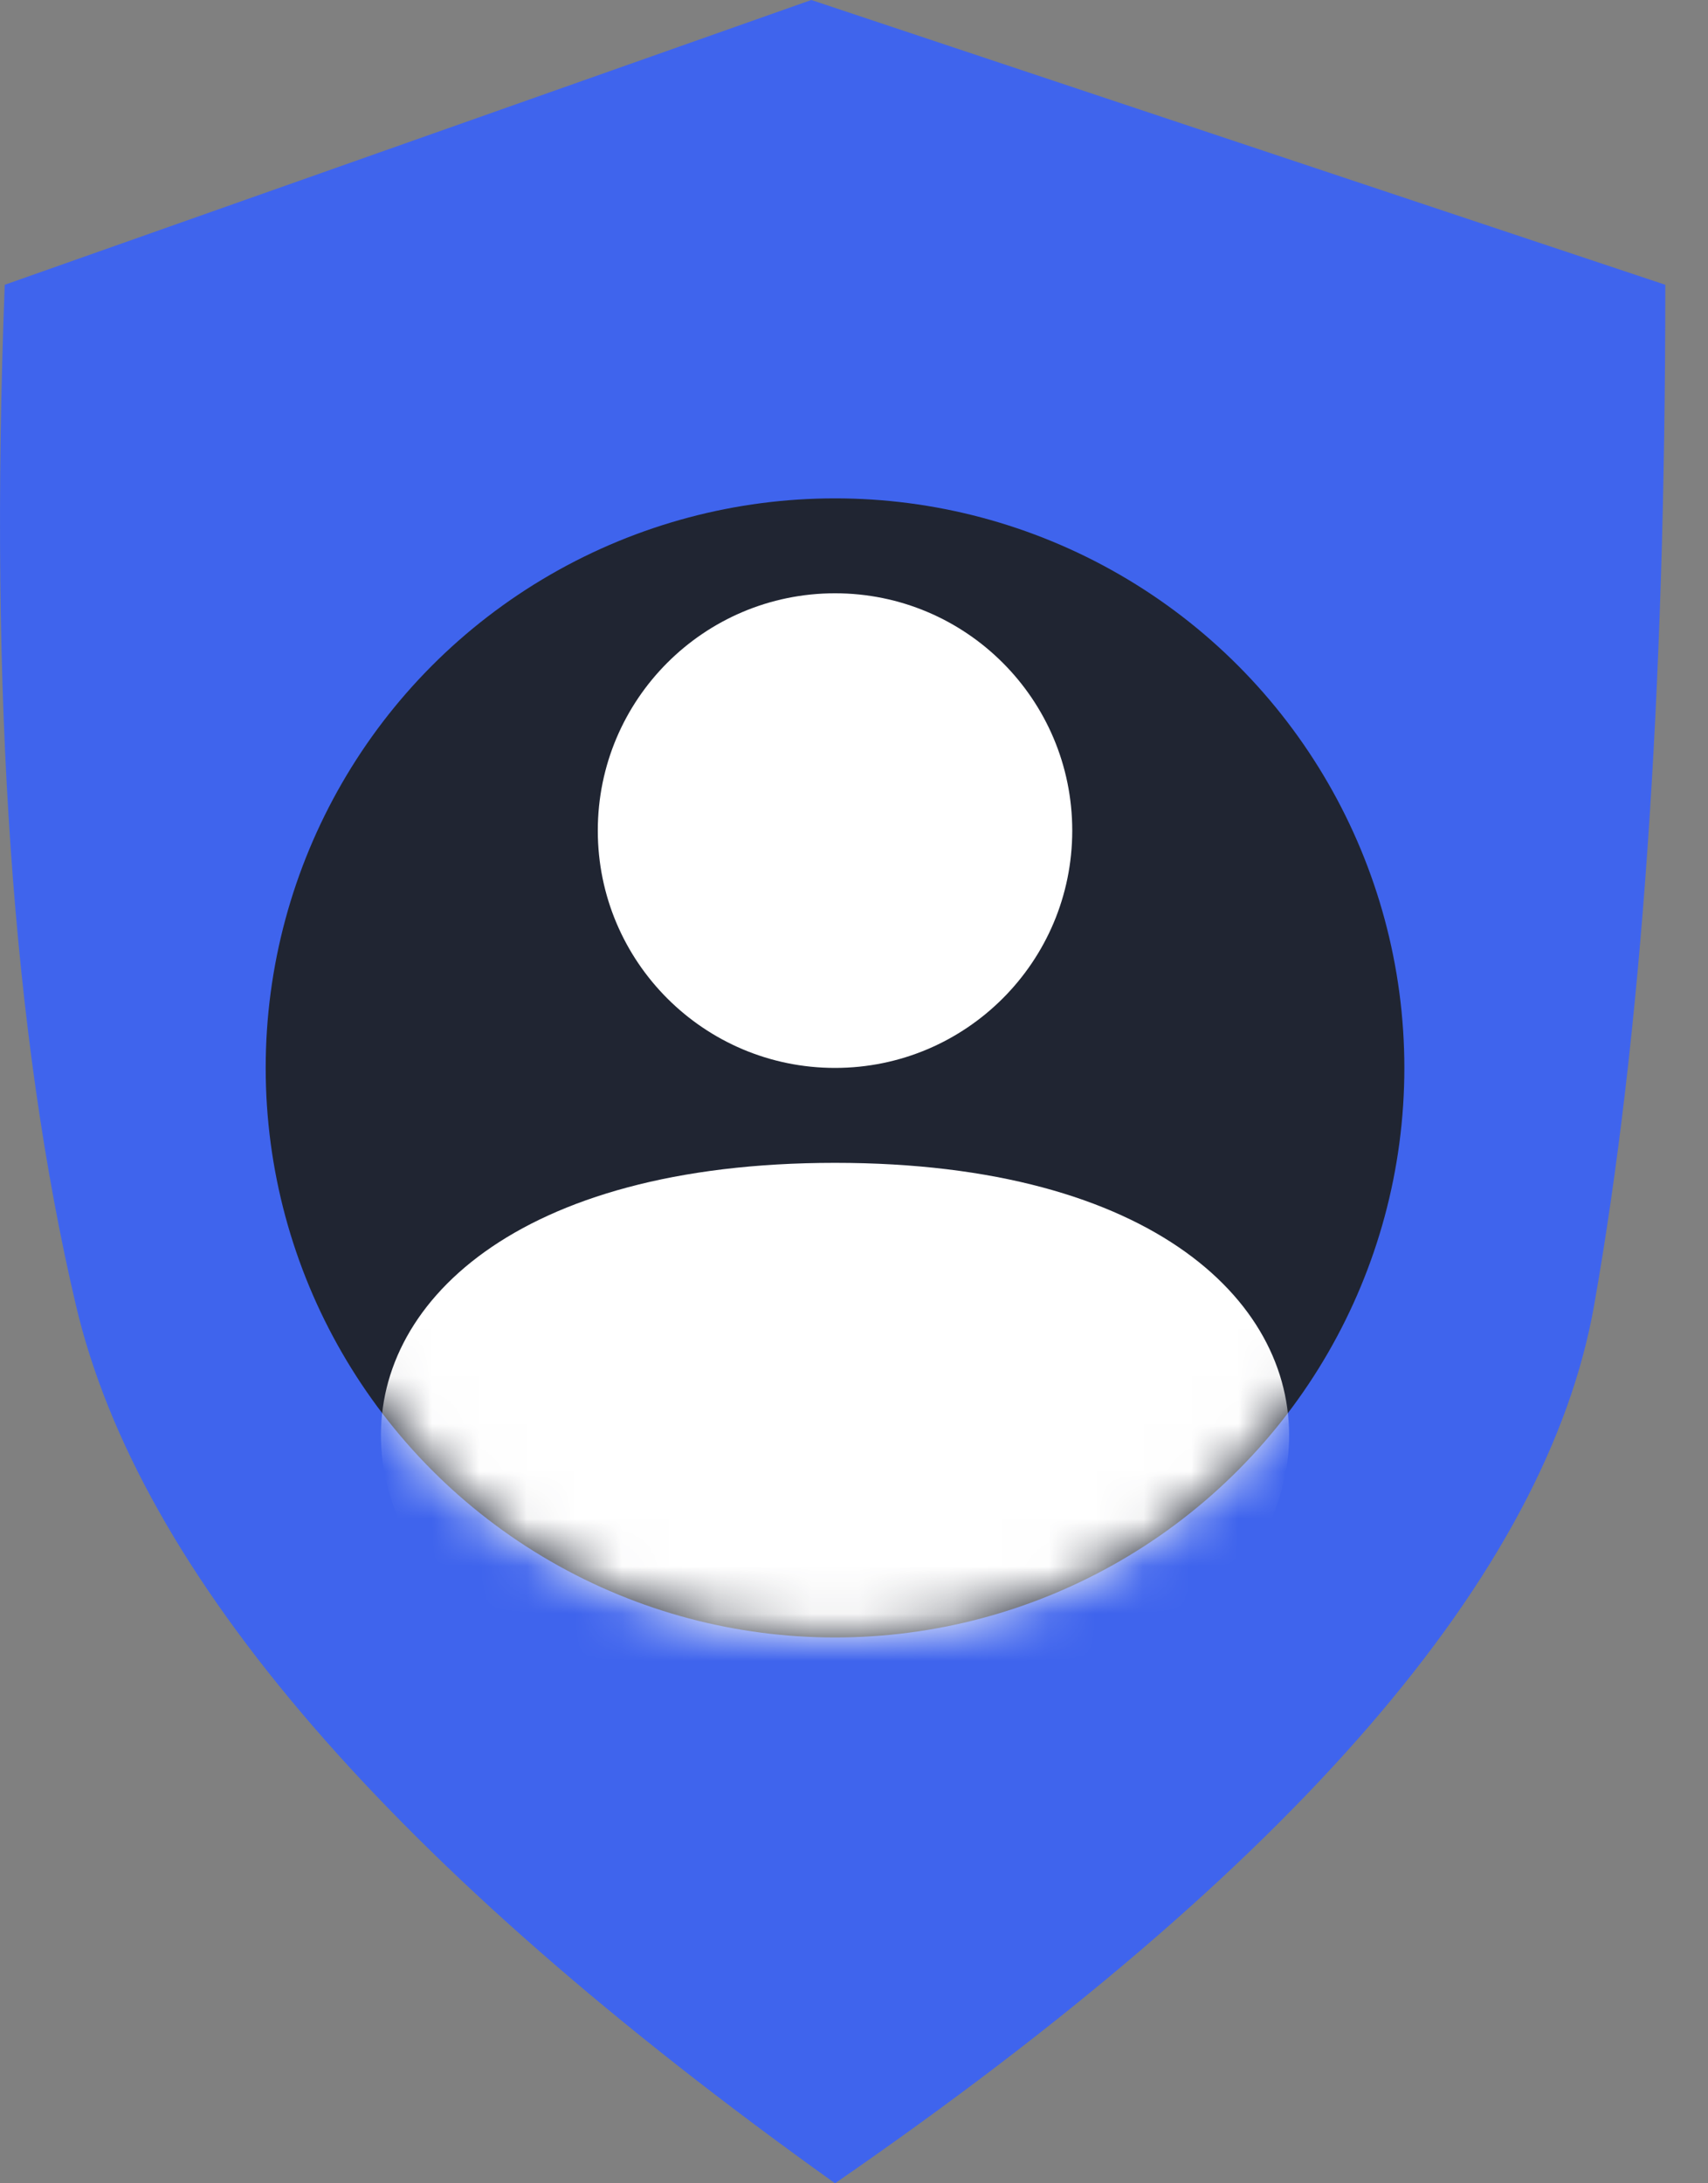
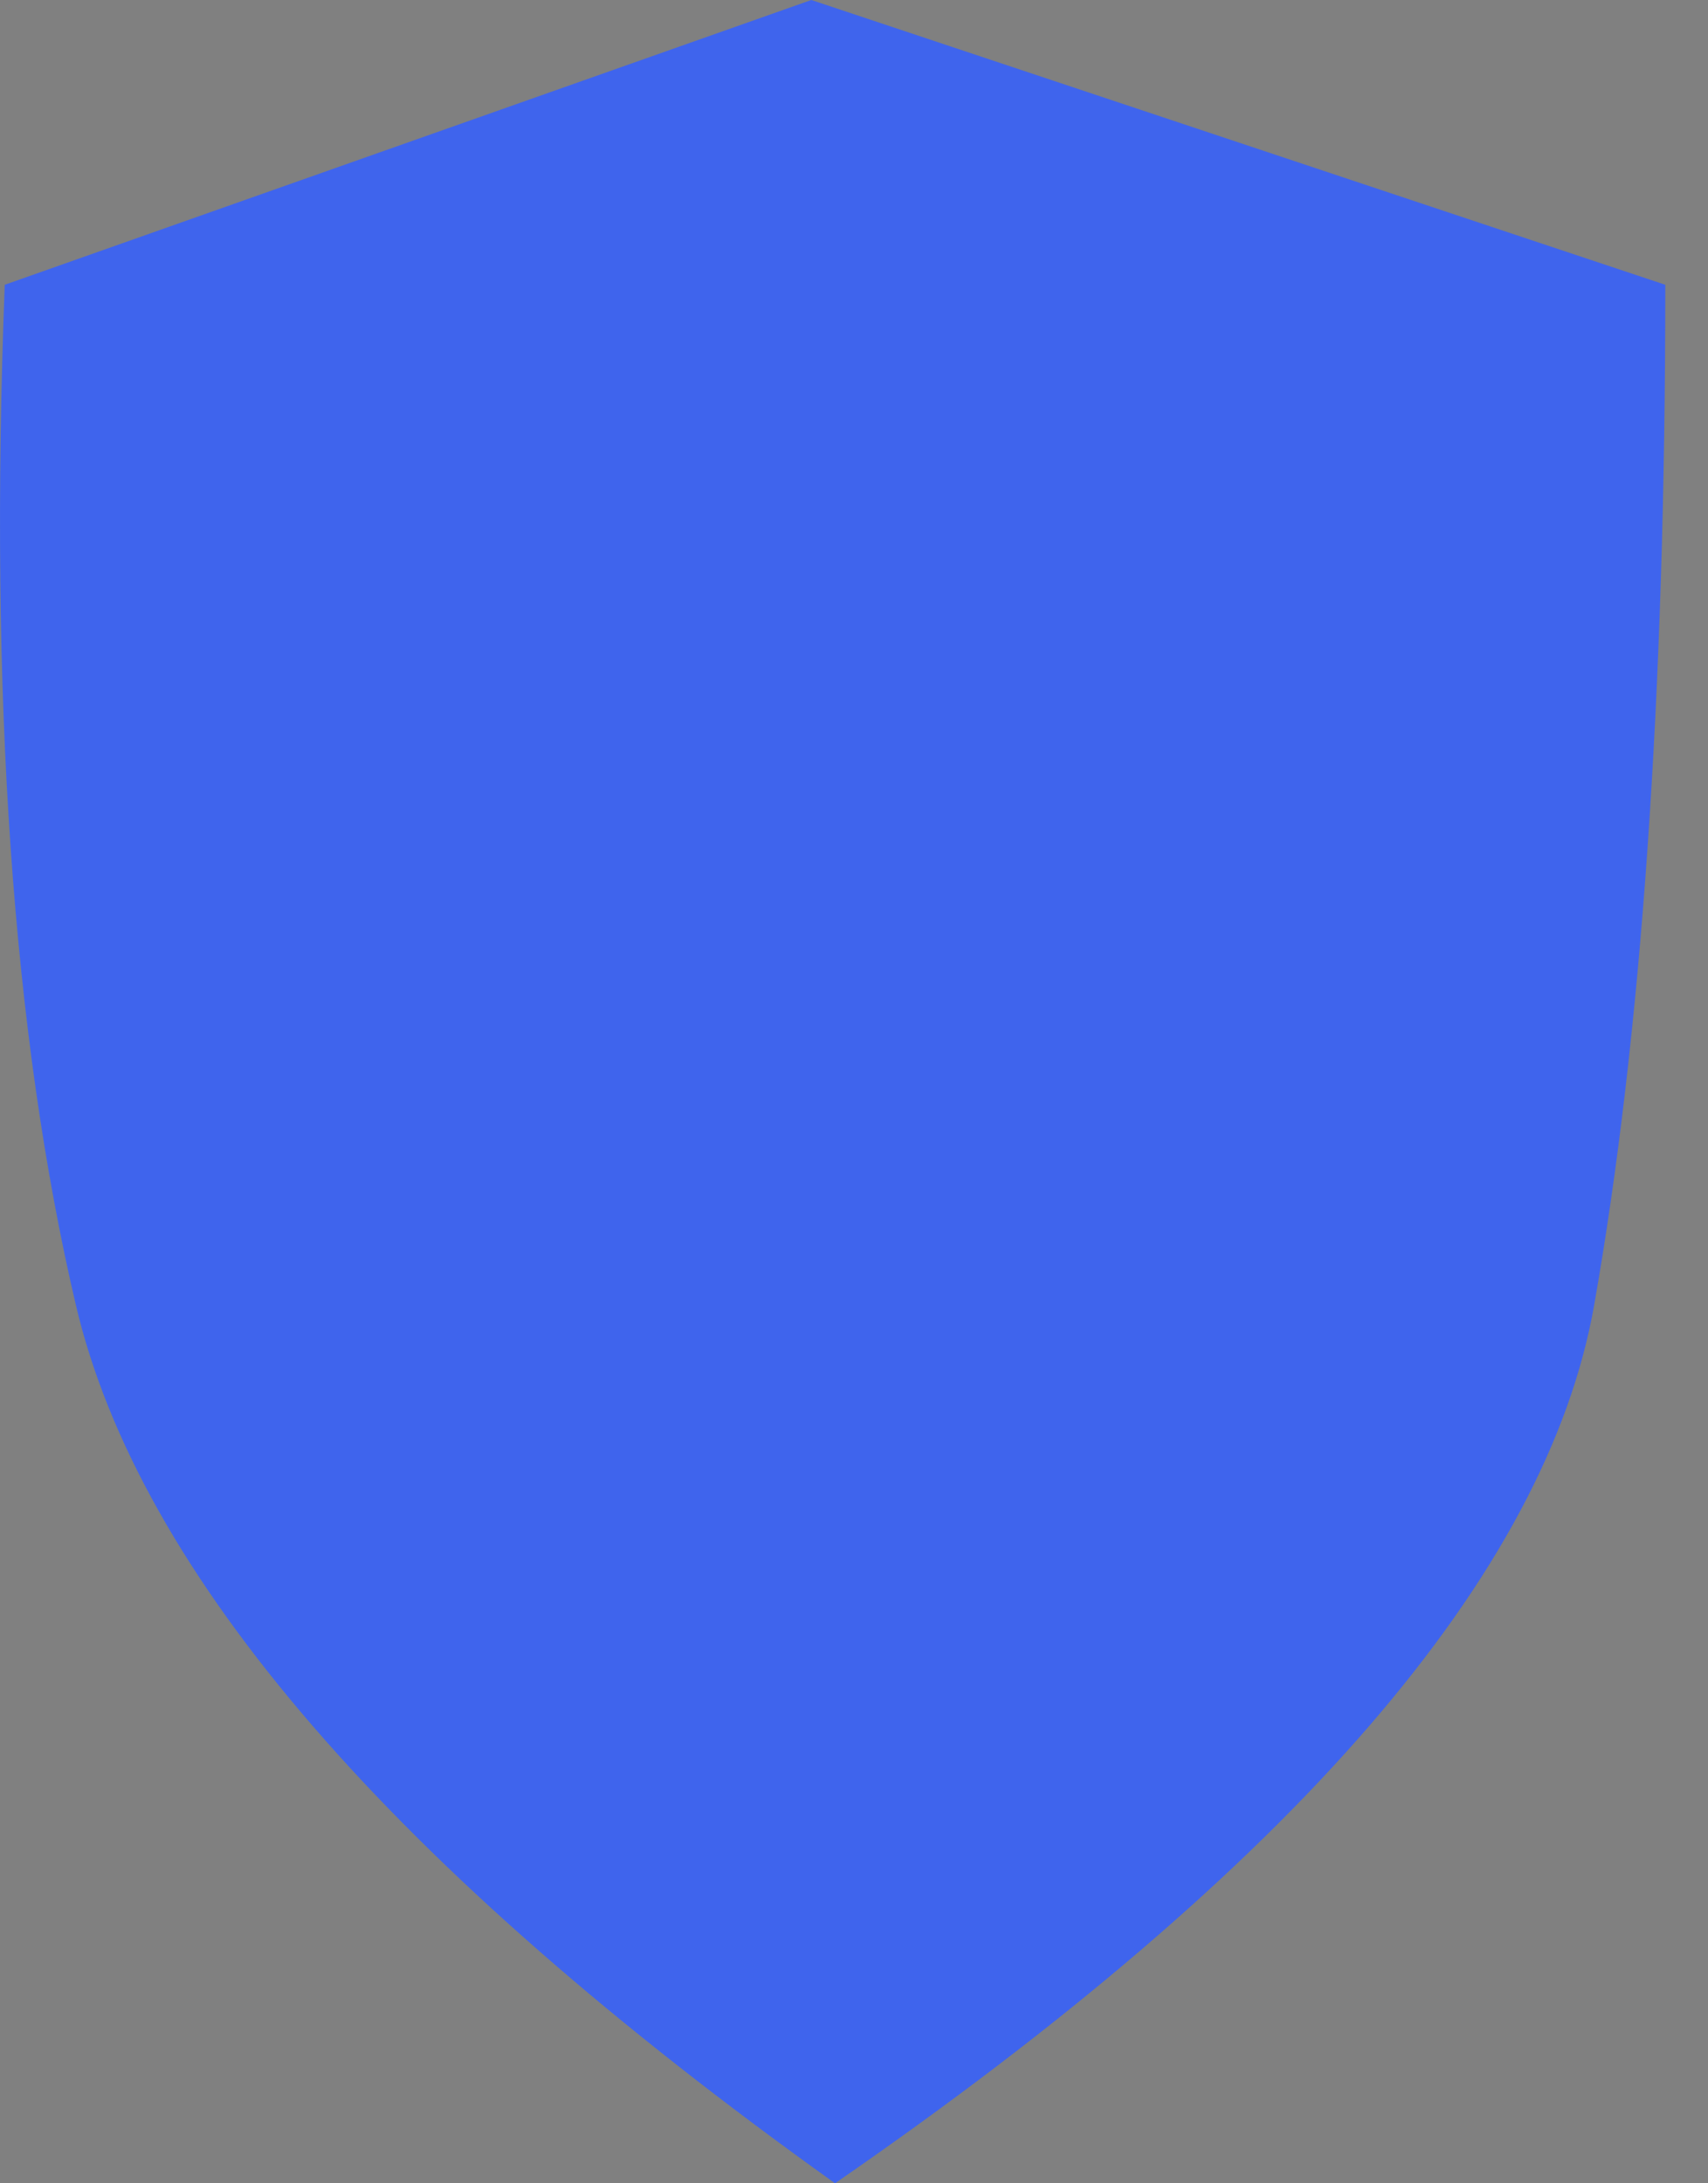
<svg xmlns="http://www.w3.org/2000/svg" xmlns:xlink="http://www.w3.org/1999/xlink" width="36" height="46" viewBox="0 0 36 46">
  <rect x="0" y="0" width="36" height="46" fill="#808080" stroke="none" />
  <defs>
-     <circle id="zh16lkls9a" cx="12" cy="12" r="12" />
-   </defs>
+     </defs>
  <g fill="none" fill-rule="evenodd">
    <path d="m.1 6 17-6 18 6c0 8.667-.5 15.833-1.5 21.5s-6.333 11.833-16 18.5c-9.333-6.667-14.667-12.833-16-18.5C.267 21.833-.233 14.667.1 6z" fill="#3F64ED" />
    <g transform="translate(5.6 10.5)">
      <mask id="5hdnrulkgb" fill="#fff">
        <use xlink:href="#zh16lkls9a" />
      </mask>
      <use fill="#202532" xlink:href="#zh16lkls9a" />
-       <circle fill="#FFF" mask="url(#5hdnrulkgb)" cx="12" cy="7" r="5" />
-       <path d="M12 14c13.5 0 12 12 0 12s-13.5-12 0-12z" fill="#FFF" mask="url(#5hdnrulkgb)" />
    </g>
  </g>
</svg>